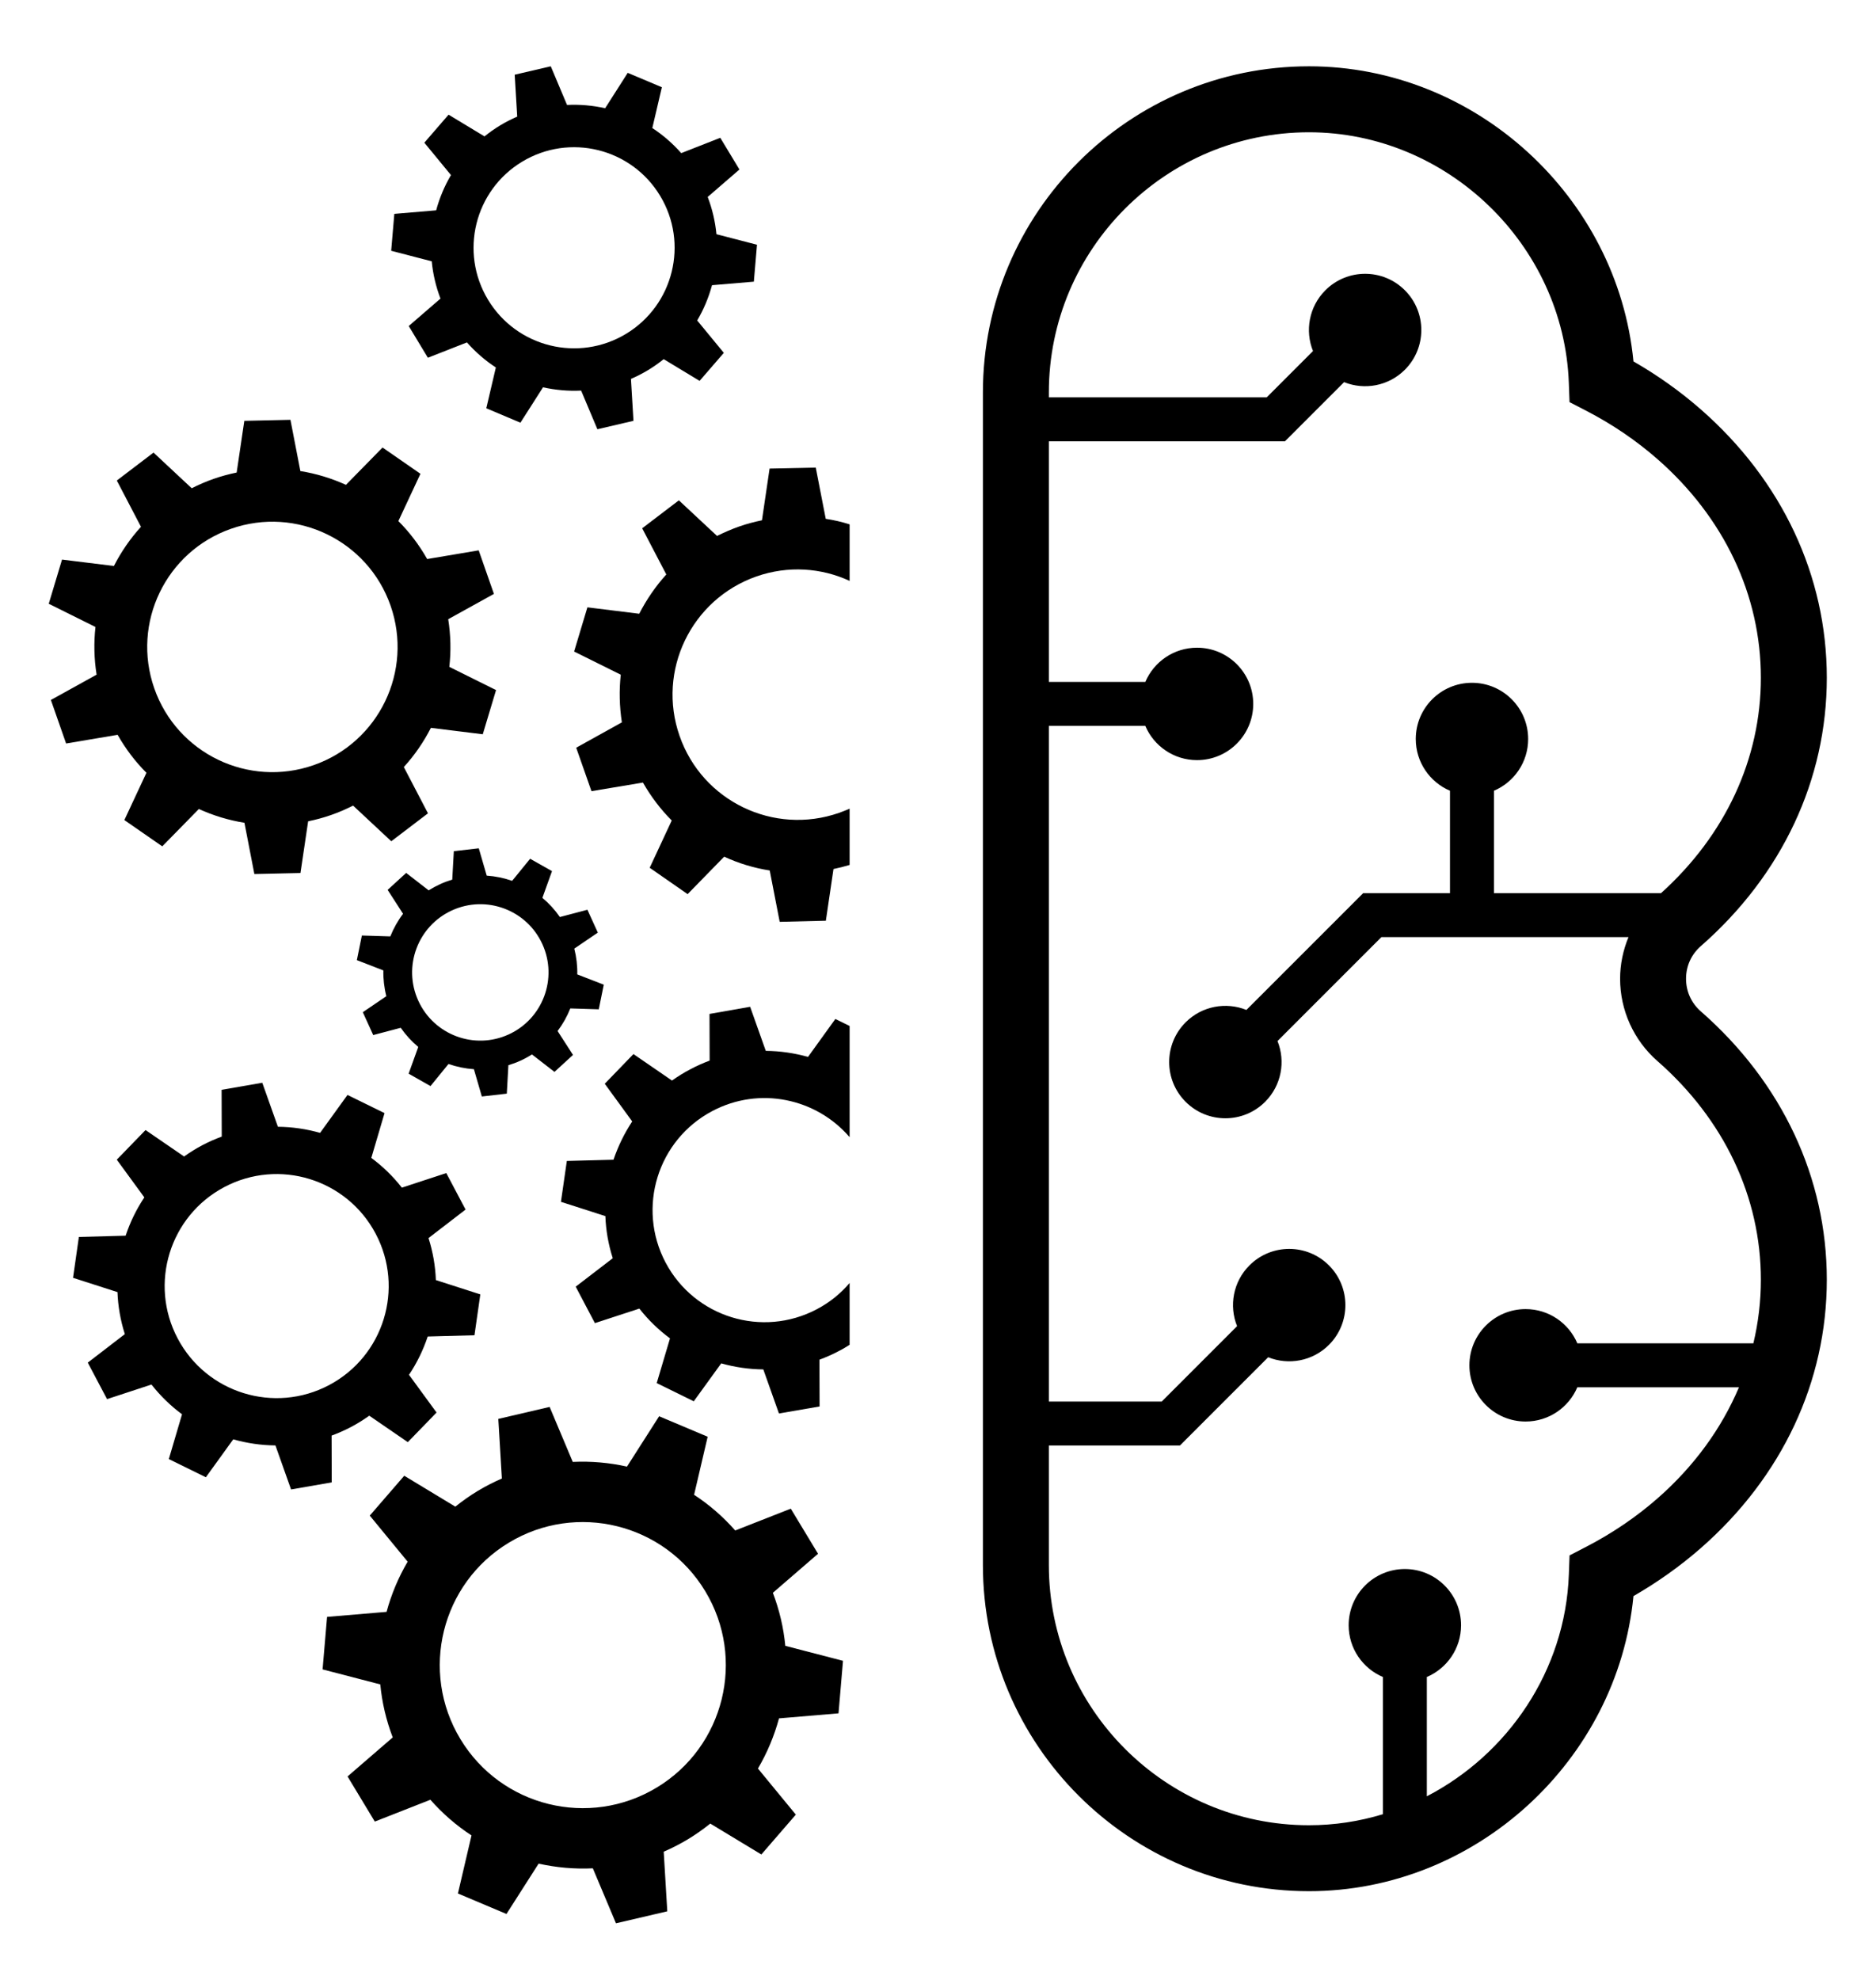
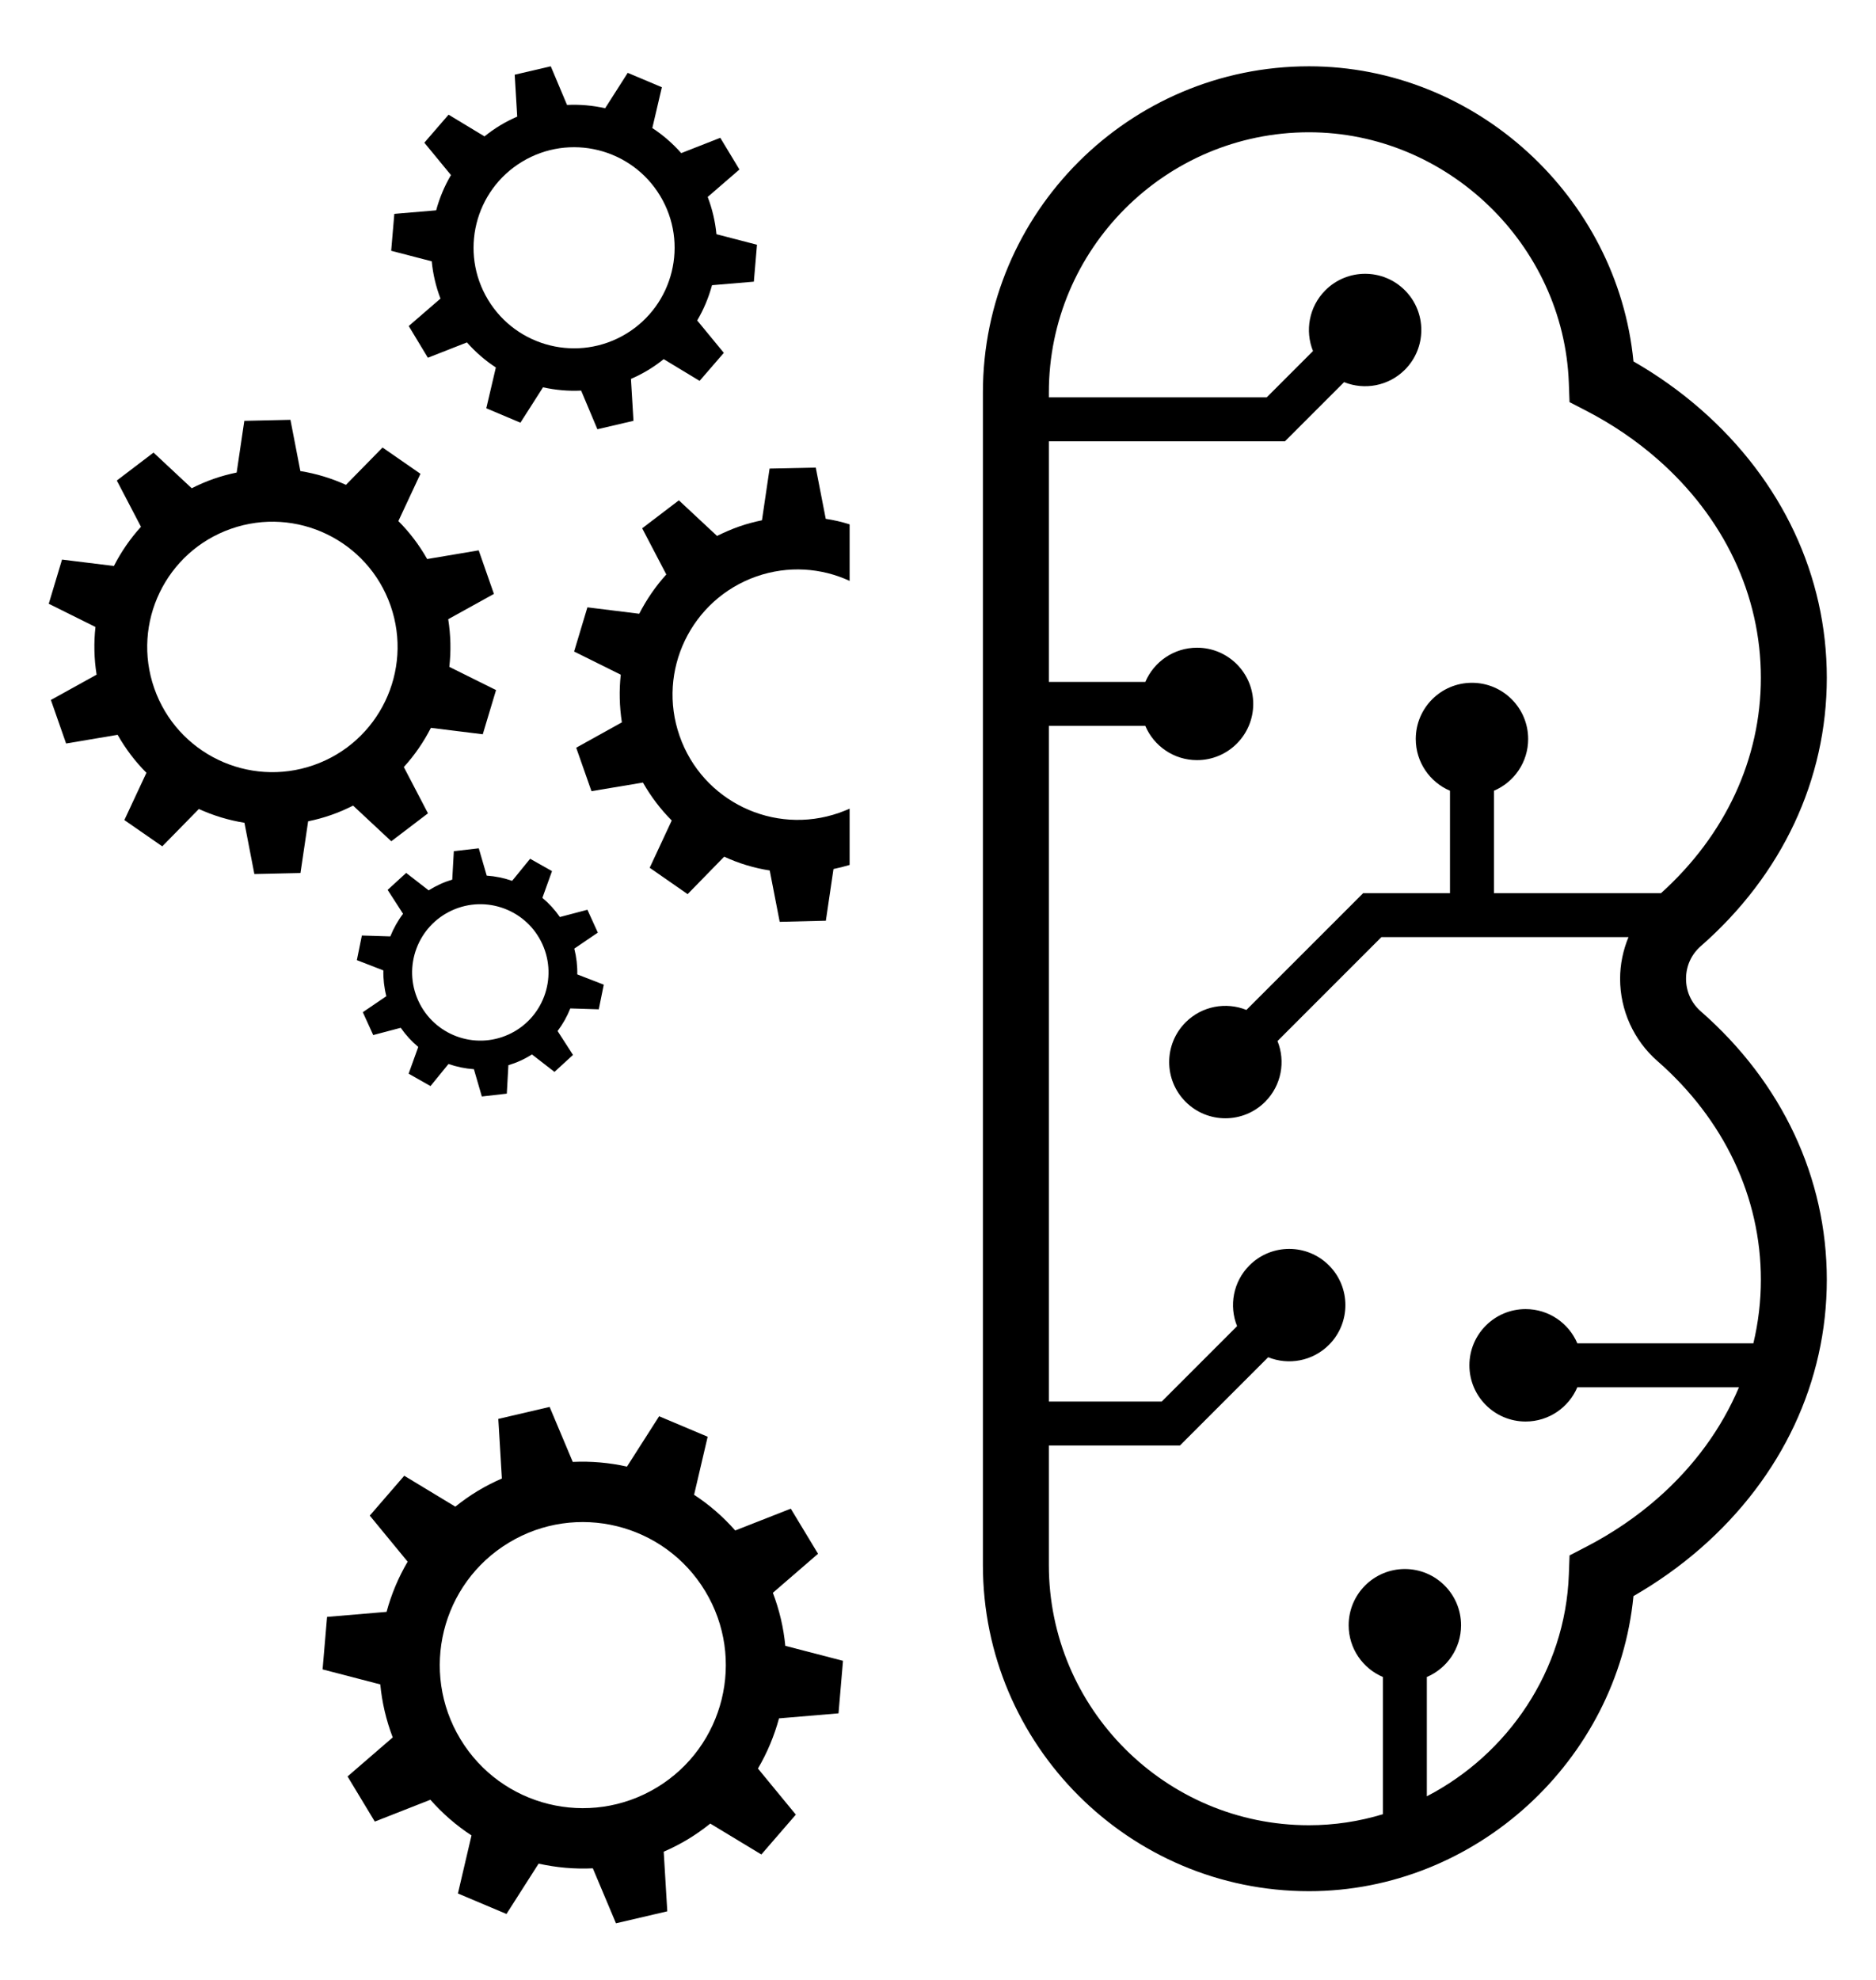
<svg xmlns="http://www.w3.org/2000/svg" viewBox="0 0 699.341 737.89" height="737.89" width="699.341" xml:space="preserve" id="svg2" version="1.1">
  <defs id="defs6" />
  <g id="g1" transform="matrix(2.53,0,0,2.53,-535.08,-389.012)">
    <path id="path34" style="fill:#000000;fill-opacity:1;fill-rule:nonzero;stroke:none;stroke-width:0.133" d="m 421.731,418.372 v -17.572 c 2.964,-1.261 5.043,-4.199 5.043,-7.623 0,-4.572 -3.709,-8.281 -8.281,-8.281 -4.572,0 -8.281,3.709 -8.281,8.281 0,3.424 2.079,6.361 5.043,7.623 v 20.216 c -3.465,1.053 -7.123,1.623 -10.891,1.623 -21.133,0 -38.327,-17.192 -38.327,-38.328 v -17.609 h 19.311 l 13.004,-13.004 c 2.987,1.203 6.535,0.595 8.955,-1.825 3.233,-3.233 3.233,-8.477 0,-11.709 -3.233,-3.235 -8.477,-3.235 -11.711,0 -2.42,2.419 -3.028,5.965 -1.825,8.953 l -11.105,11.108 h -16.628 v -99.532 h 14.212 c 1.26,2.965 4.199,5.043 7.621,5.043 4.573,0 8.281,-3.708 8.281,-8.281 0,-4.572 -3.708,-8.281 -8.281,-8.281 -3.423,0 -6.36,2.08 -7.621,5.043 h -14.212 v -35.448 h 34.785 l 8.716,-8.715 c 2.988,1.203 6.535,0.595 8.955,-1.825 3.233,-3.233 3.233,-8.477 0,-11.711 -3.233,-3.233 -8.477,-3.233 -11.711,0 -2.42,2.421 -3.028,5.968 -1.825,8.955 l -6.817,6.819 h -32.103 v -0.72 c 0,-21.132 17.193,-38.327 38.327,-38.327 h 0.001 c 20.367,0 37.544,16.563 38.288,36.921 l 0.105,2.832 2.517,1.301 c 3.8,1.971 7.309,4.355 10.431,7.089 9.829,8.605 15.243,20.045 15.243,32.215 0,11.944 -5.224,23.176 -14.707,31.724 h -24.623 v -15.08 c 2.963,-1.26 5.041,-4.197 5.041,-7.623 0,-4.572 -3.708,-8.28 -8.28,-8.28 -4.573,0 -8.281,3.708 -8.281,8.28 0,3.424 2.079,6.363 5.043,7.623 v 15.08 h -12.787 l -17.209,17.208 c -2.988,-1.203 -6.535,-0.595 -8.955,1.824 -3.233,3.235 -3.233,8.479 0,11.711 3.233,3.235 8.477,3.235 11.711,0 2.42,-2.419 3.028,-5.965 1.825,-8.952 l 15.311,-15.313 h 36.407 c -0.796,1.927 -1.237,4.005 -1.237,6.137 0,4.644 2.005,9.064 5.499,12.123 9.829,8.607 15.243,20.048 15.243,32.217 0,3.184 -0.381,6.317 -1.104,9.364 h -25.941 c -1.26,-2.964 -4.199,-5.041 -7.621,-5.041 -4.573,0 -8.281,3.708 -8.281,8.281 0,4.572 3.708,8.281 8.281,8.281 3.423,0 6.361,-2.08 7.621,-5.044 h 23.816 c -2.571,6.079 -6.623,11.656 -12.013,16.376 -3.12,2.731 -6.631,5.116 -10.432,7.087 l -2.516,1.304 -0.105,2.832 c -0.517,14.147 -8.976,26.455 -20.921,32.652 z m 30.445,-29.488 c 3.569,-2.051 6.901,-4.424 9.931,-7.076 11.968,-10.479 18.559,-24.519 18.559,-39.528 0,-15.011 -6.591,-29.051 -18.559,-39.529 -1.408,-1.232 -2.183,-2.94 -2.183,-4.811 0,-1.871 0.775,-3.579 2.183,-4.811 11.968,-10.479 18.559,-24.515 18.559,-39.528 0,-15.011 -6.591,-29.048 -18.557,-39.525 -3.031,-2.653 -6.363,-5.028 -9.932,-7.076 -2.344,-24.219 -23.224,-43.473 -47.813,-43.473 -26.491,0 -48.043,21.552 -48.043,48.043 v 172.741 c 0,26.492 21.552,48.044 48.044,48.044 24.589,0 45.468,-19.255 47.812,-43.471" />
    <path id="path36" style="fill:#000000;fill-opacity:1;fill-rule:nonzero;stroke:none;stroke-width:0.133" d="m 245.544,231.652 c 9.615,-3.363 20.135,1.708 23.496,11.323 3.361,9.616 -1.708,20.136 -11.323,23.496 -9.616,3.363 -20.135,-1.707 -23.496,-11.323 -3.361,-9.615 1.707,-20.135 11.323,-23.496 z m -19.817,21.493 -6.736,3.728 2.243,6.413 7.591,-1.279 c 1.177,2.077 2.607,3.955 4.245,5.593 l -3.253,6.964 5.585,3.873 5.392,-5.5 c 2.131,0.965 4.388,1.656 6.717,2.028 l 1.463,7.551 6.793,-0.151 1.129,-7.616 c 1.135,-0.235 2.267,-0.537 3.391,-0.931 1.123,-0.392 2.197,-0.861 3.232,-1.384 l 5.628,5.253 5.407,-4.115 -3.559,-6.817 c 1.589,-1.743 2.925,-3.689 3.989,-5.773 l 7.644,0.944 1.956,-6.509 -6.884,-3.42 c 0.261,-2.304 0.209,-4.661 -0.164,-7.02 l 6.735,-3.728 -2.243,-6.415 -7.592,1.28 c -1.176,-2.079 -2.605,-3.955 -4.244,-5.593 l 3.253,-6.965 -5.585,-3.872 -5.392,5.5 c -2.129,-0.967 -4.388,-1.657 -6.717,-2.029 l -1.463,-7.551 -6.795,0.151 -1.128,7.617 c -1.135,0.233 -2.267,0.536 -3.391,0.929 -1.123,0.393 -2.199,0.861 -3.231,1.385 l -5.629,-5.255 -5.408,4.116 3.56,6.816 c -1.589,1.744 -2.925,3.691 -3.989,5.773 l -7.644,-0.943 -1.956,6.508 6.884,3.421 c -0.26,2.303 -0.209,4.661 0.165,7.02" />
    <path id="path38" style="fill:#000000;fill-opacity:1;fill-rule:nonzero;stroke:none;stroke-width:0.133" d="m 331.692,222.641 -6.803,0.144 -1.124,7.619 c -1.124,0.236 -2.268,0.527 -3.392,0.927 -1.124,0.397 -2.195,0.871 -3.228,1.377 l -5.624,-5.243 -5.405,4.119 3.555,6.803 c -1.596,1.759 -2.92,3.7 -3.989,5.785 l -7.637,-0.944 -1.959,6.512 6.875,3.411 c -0.255,2.303 -0.2,4.661 0.163,7.02 l -6.729,3.736 2.249,6.403 7.583,-1.269 c 1.179,2.068 2.612,3.955 4.244,5.587 l -3.247,6.965 5.587,3.883 5.388,-5.516 c 2.121,0.981 4.389,1.669 6.711,2.033 l 1.469,7.564 6.801,-0.164 1.125,-7.617 c 0.797,-0.164 1.596,-0.364 2.376,-0.6 v -8.288 c -0.508,0.217 -1.033,0.435 -1.56,0.617 -9.613,3.353 -20.135,-1.707 -23.489,-11.321 -3.373,-9.612 1.704,-20.132 11.319,-23.508 4.679,-1.631 9.559,-1.269 13.731,0.655 v -8.325 c -1.143,-0.364 -2.321,-0.636 -3.519,-0.817 l -1.469,-7.545" />
-     <path id="path40" style="fill:#000000;fill-opacity:1;fill-rule:nonzero;stroke:none;stroke-width:0.133" d="m 237.672,350.929 c -4.259,-8.057 -1.18,-18.043 6.877,-22.301 8.057,-4.259 18.043,-1.18 22.301,6.877 4.26,8.057 1.18,18.043 -6.877,22.301 -8.057,4.259 -18.043,1.18 -22.301,-6.877 z m 22.681,14.312 c 0.972,-0.357 1.933,-0.779 2.875,-1.276 0.943,-0.497 1.831,-1.056 2.675,-1.657 l 5.681,3.897 4.235,-4.364 -4.061,-5.556 c 1.175,-1.755 2.097,-3.655 2.759,-5.641 l 6.889,-0.187 0.861,-6.019 -6.548,-2.107 c -0.077,-2.073 -0.437,-4.153 -1.084,-6.189 l 5.46,-4.199 -2.841,-5.376 -6.545,2.148 c -1.317,-1.681 -2.833,-3.152 -4.503,-4.381 l 1.948,-6.599 -5.459,-2.677 -4.036,5.587 c -2.013,-0.572 -4.103,-0.88 -6.215,-0.899 l -2.303,-6.484 -5.992,1.04 0.02,6.891 c -0.972,0.359 -1.933,0.779 -2.875,1.276 -0.941,0.497 -1.831,1.055 -2.675,1.656 l -5.681,-3.896 -4.235,4.364 4.06,5.556 c -1.173,1.753 -2.095,3.655 -2.757,5.64 l -6.889,0.188 -0.86,6.02 6.548,2.107 c 0.076,2.071 0.437,4.152 1.083,6.188 l -5.46,4.199 2.841,5.376 6.544,-2.147 c 1.32,1.68 2.835,3.151 4.504,4.38 l -1.948,6.599 5.459,2.679 4.036,-5.588 c 2.013,0.572 4.104,0.881 6.215,0.899 l 2.303,6.484 5.991,-1.041 -0.019,-6.889" />
-     <path id="path42" style="fill:#000000;fill-opacity:1;fill-rule:nonzero;stroke:none;stroke-width:0.133" d="m 330.549,309.453 c -2.013,-0.561 -4.1,-0.871 -6.221,-0.889 l -2.304,-6.493 -5.987,1.052 0.019,6.876 c -0.961,0.361 -1.923,0.779 -2.865,1.287 -0.944,0.491 -1.832,1.053 -2.685,1.651 l -5.677,-3.9 -4.227,4.372 4.045,5.549 c -1.161,1.76 -2.085,3.664 -2.757,5.643 l -6.875,0.181 -0.869,6.021 6.548,2.104 c 0.072,2.087 0.435,4.153 1.088,6.204 l -5.46,4.189 2.829,5.371 6.549,-2.141 c 1.323,1.688 2.847,3.156 4.515,4.389 l -1.957,6.585 5.459,2.684 4.045,-5.587 c 2.013,0.563 4.1,0.871 6.203,0.888 l 2.304,6.493 5.987,-1.033 -0.019,-6.892 c 0.98,-0.364 1.94,-0.78 2.884,-1.288 0.544,-0.272 1.052,-0.581 1.56,-0.908 v -9.105 c -1.307,1.541 -2.921,2.865 -4.825,3.863 -8.053,4.264 -18.029,1.18 -22.292,-6.873 -4.263,-8.072 -1.18,-18.048 6.875,-22.311 6.947,-3.683 15.327,-1.887 20.243,3.845 v -16.38 l -2.104,-1.033 -4.027,5.587" />
    <path id="path44" style="fill:#000000;fill-opacity:1;fill-rule:nonzero;stroke:none;stroke-width:0.133" d="m 286.435,306.149 c -5.048,2.301 -11.007,0.076 -13.308,-4.973 -2.303,-5.048 -0.077,-11.005 4.971,-13.308 5.049,-2.303 11.008,-0.077 13.311,4.971 2.301,5.049 0.075,11.008 -4.973,13.311 z m 11.612,-18.372 -4.055,1.072 c -0.74,-1.067 -1.609,-2.015 -2.58,-2.821 l 1.417,-3.941 -3.223,-1.821 -2.651,3.252 c -1.203,-0.419 -2.463,-0.68 -3.745,-0.767 l -1.169,-4.024 -3.677,0.421 -0.233,4.188 c -0.603,0.183 -1.203,0.404 -1.792,0.672 -0.589,0.271 -1.149,0.577 -1.684,0.913 l -3.315,-2.571 -2.729,2.501 2.271,3.521 c -0.776,1.024 -1.403,2.147 -1.876,3.331 l -4.193,-0.131 -0.737,3.628 3.905,1.513 c -0.028,1.261 0.117,2.539 0.439,3.799 l -3.468,2.357 1.536,3.368 4.053,-1.071 c 0.743,1.067 1.611,2.013 2.581,2.821 l -1.419,3.94 3.223,1.823 2.652,-3.252 c 1.204,0.417 2.461,0.68 3.744,0.767 l 1.169,4.021 3.679,-0.42 0.233,-4.188 c 0.604,-0.181 1.203,-0.403 1.792,-0.673 0.591,-0.269 1.149,-0.576 1.684,-0.911 l 3.315,2.569 2.729,-2.501 -2.272,-3.521 c 0.776,-1.025 1.404,-2.147 1.877,-3.329 l 4.193,0.131 0.737,-3.628 -3.905,-1.513 c 0.028,-1.261 -0.119,-2.539 -0.439,-3.799 l 3.468,-2.359 -1.536,-3.368" />
    <path id="path46" style="fill:#000000;fill-opacity:1;fill-rule:nonzero;stroke:none;stroke-width:0.133" d="m 288.424,177.581 c 7,-4.229 16.105,-1.981 20.335,5.02 4.229,7.003 1.983,16.107 -5.019,20.337 -7.003,4.229 -16.107,1.981 -20.337,-5.021 -4.229,-7.001 -1.981,-16.107 5.021,-20.336 z m -12.028,20.164 -4.677,4.043 2.821,4.672 5.755,-2.259 c 1.268,1.437 2.701,2.677 4.26,3.693 l -1.408,6.012 5.029,2.121 3.329,-5.213 c 1.835,0.408 3.723,0.579 5.615,0.485 l 2.397,5.693 5.315,-1.24 -0.371,-6.173 c 0.852,-0.371 1.692,-0.797 2.511,-1.291 0.819,-0.495 1.587,-1.04 2.312,-1.621 l 5.291,3.2 3.571,-4.128 -3.924,-4.771 c 0.963,-1.631 1.691,-3.381 2.183,-5.195 l 6.164,-0.521 0.463,-5.439 -5.976,-1.552 c -0.175,-1.853 -0.604,-3.699 -1.288,-5.488 l 4.677,-4.044 -2.821,-4.671 -5.755,2.259 c -1.268,-1.437 -2.701,-2.677 -4.26,-3.695 l 1.407,-6.011 -5.029,-2.121 -3.329,5.213 c -1.833,-0.409 -3.721,-0.579 -5.615,-0.485 l -2.396,-5.693 -5.315,1.24 0.371,6.172 c -0.853,0.372 -1.693,0.797 -2.511,1.291 -0.819,0.496 -1.587,1.04 -2.312,1.623 l -5.291,-3.2 -3.571,4.128 3.923,4.769 c -0.961,1.632 -1.689,3.383 -2.183,5.196 l -6.163,0.521 -0.463,5.437 5.976,1.553 c 0.175,1.853 0.604,3.696 1.288,5.488" />
    <path id="path48" style="fill:#000000;fill-opacity:1;fill-rule:nonzero;stroke:none;stroke-width:0.133" d="m 308.261,417.087 c -9.96,6.016 -22.915,2.819 -28.932,-7.141 -6.016,-9.963 -2.819,-22.916 7.143,-28.933 9.96,-6.016 22.913,-2.82 28.931,7.143 6.019,9.961 2.82,22.913 -7.141,28.932 z m 17.111,-28.688 6.656,-5.751 -4.016,-6.645 -8.187,3.215 c -1.803,-2.047 -3.843,-3.811 -6.06,-5.257 l 2.001,-8.553 -7.153,-3.016 -4.737,7.416 c -2.609,-0.58 -5.295,-0.821 -7.988,-0.691 l -3.409,-8.1 -7.561,1.765 0.527,8.78 c -1.213,0.529 -2.408,1.135 -3.572,1.837 -1.164,0.704 -2.256,1.48 -3.288,2.308 l -7.527,-4.553 -5.08,5.872 5.581,6.787 c -1.368,2.321 -2.405,4.812 -3.105,7.392 l -8.768,0.741 -0.659,7.736 8.501,2.211 c 0.249,2.635 0.86,5.26 1.833,7.808 l -6.656,5.751 4.015,6.647 8.188,-3.215 c 1.803,2.047 3.843,3.809 6.06,5.256 l -2.001,8.552 7.153,3.019 4.737,-7.417 c 2.609,0.581 5.295,0.823 7.988,0.692 l 3.409,8.097 7.561,-1.764 -0.527,-8.78 c 1.213,-0.529 2.408,-1.135 3.572,-1.837 1.164,-0.704 2.256,-1.479 3.288,-2.307 l 7.527,4.552 5.081,-5.872 -5.583,-6.787 c 1.368,-2.323 2.405,-4.812 3.105,-7.393 l 8.768,-0.74 0.659,-7.737 -8.501,-2.208 c -0.249,-2.636 -0.861,-5.26 -1.833,-7.809" />
  </g>
</svg>